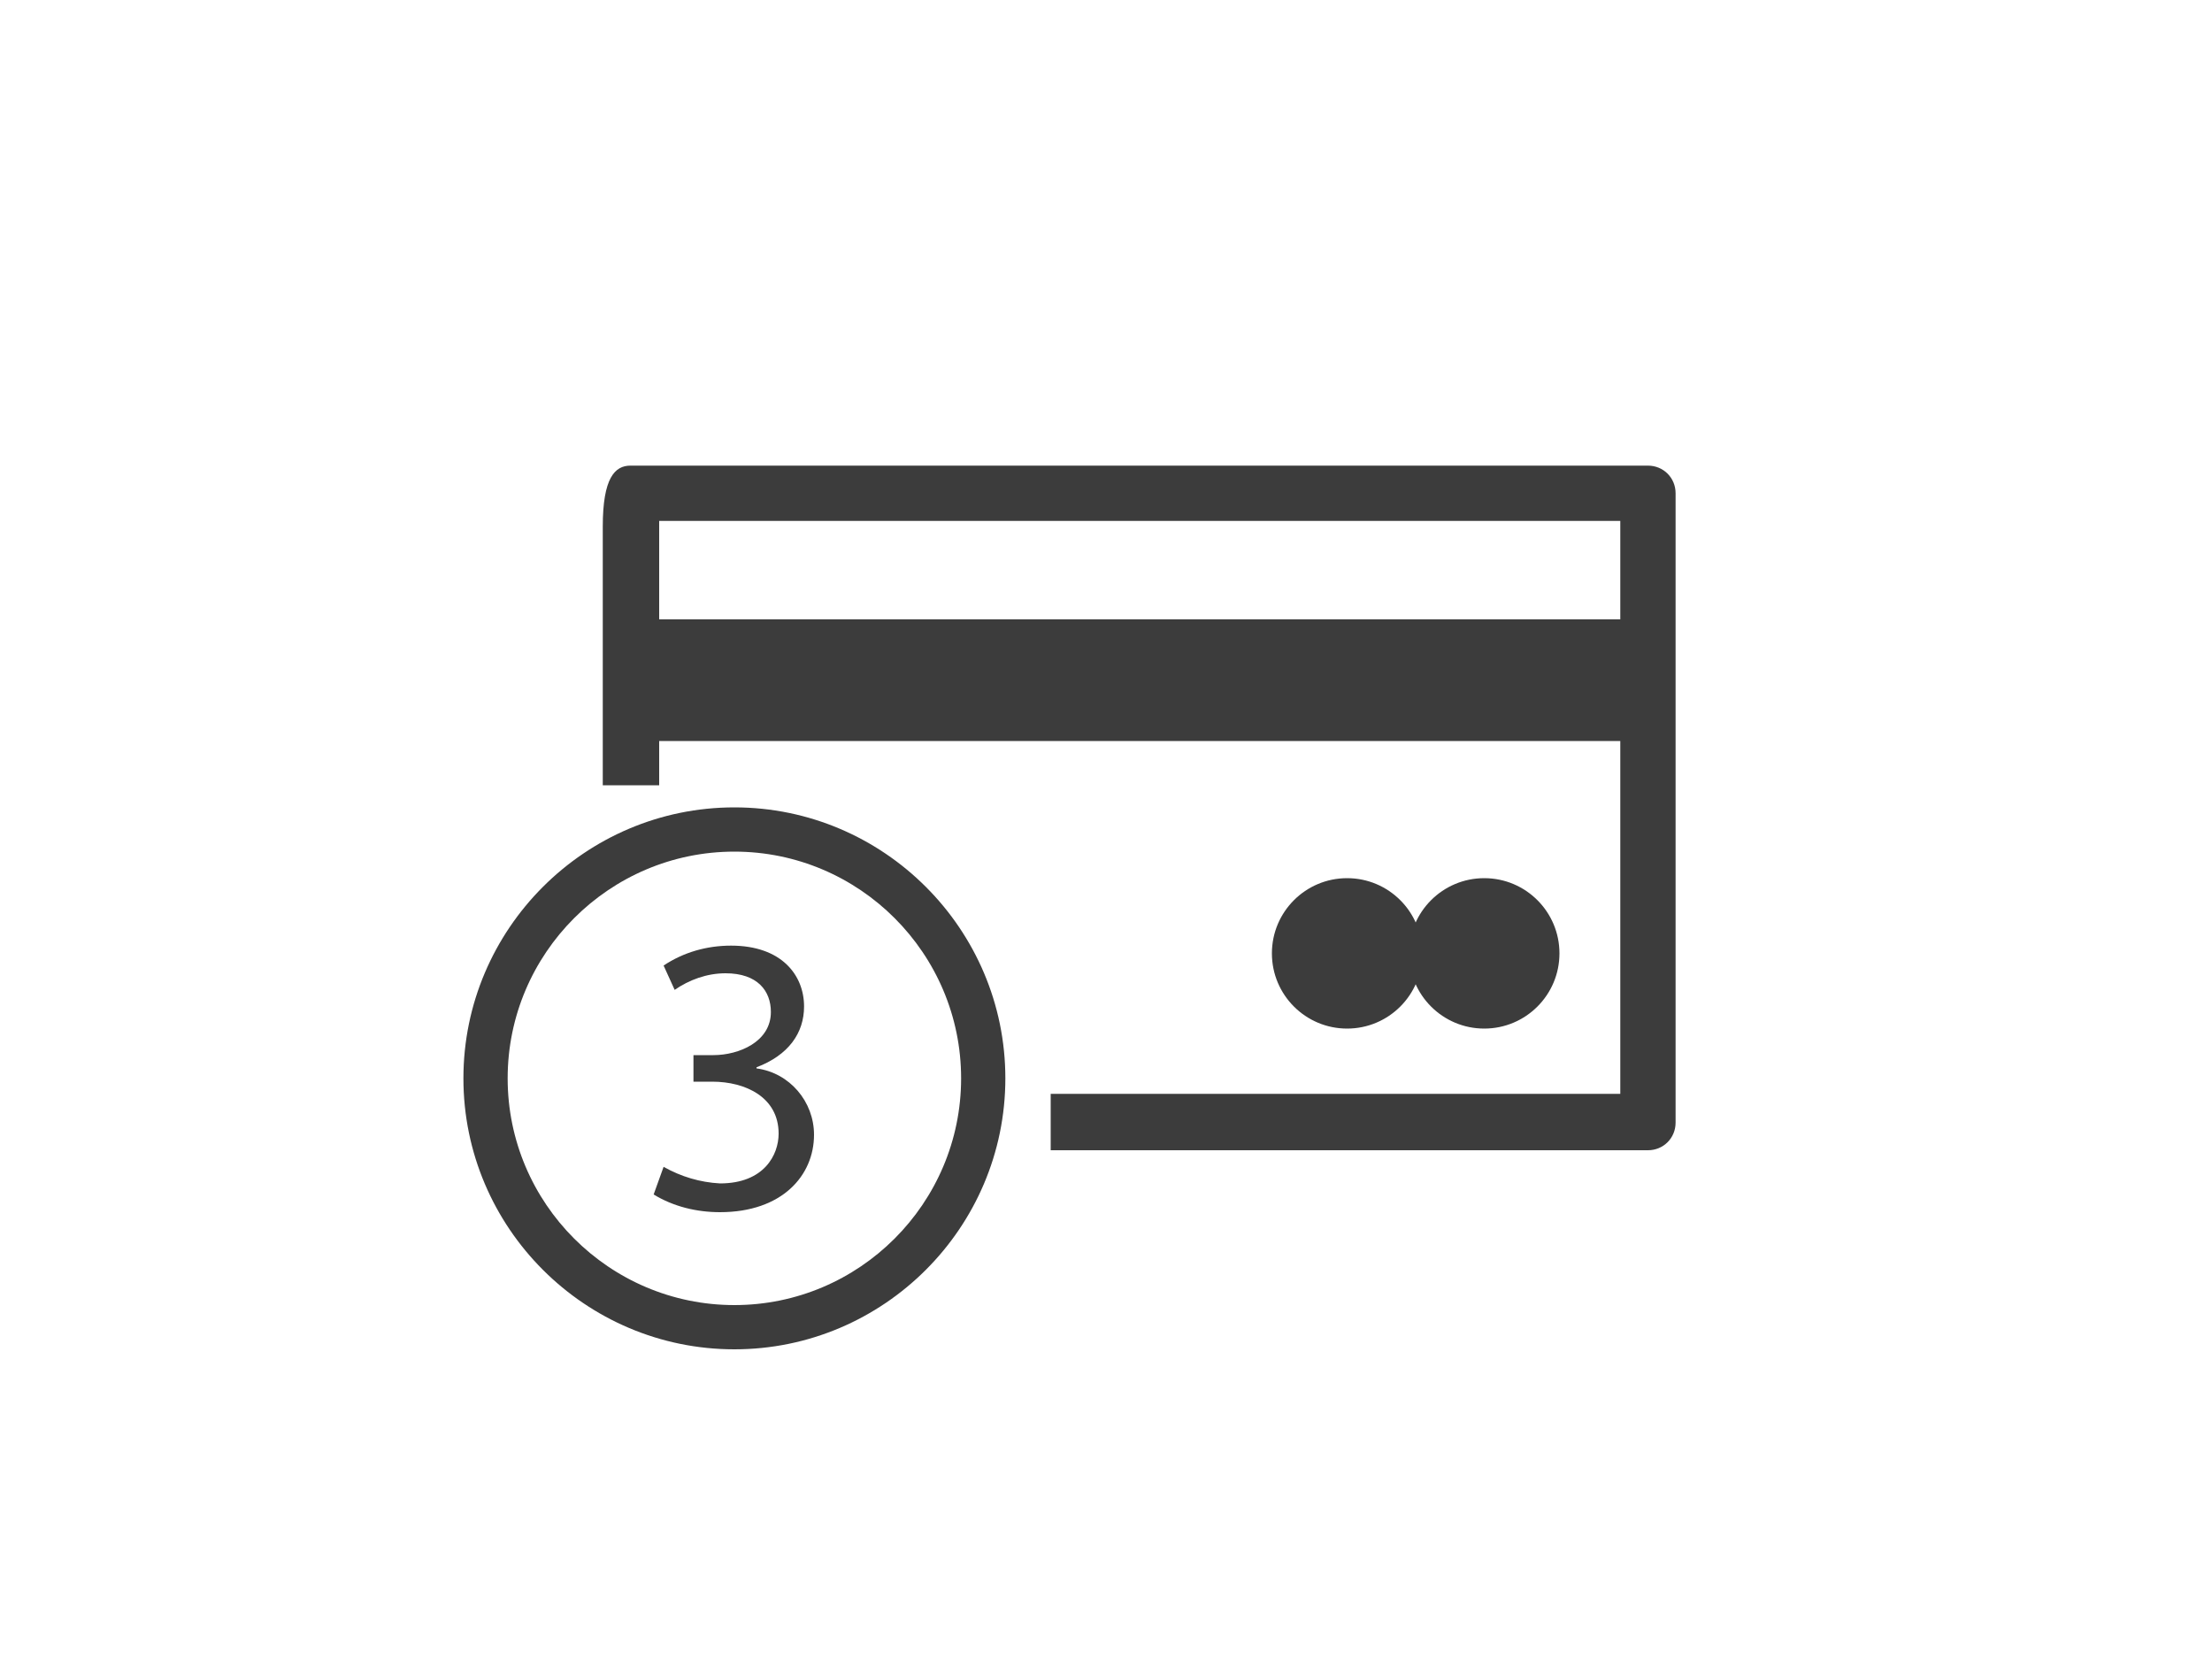
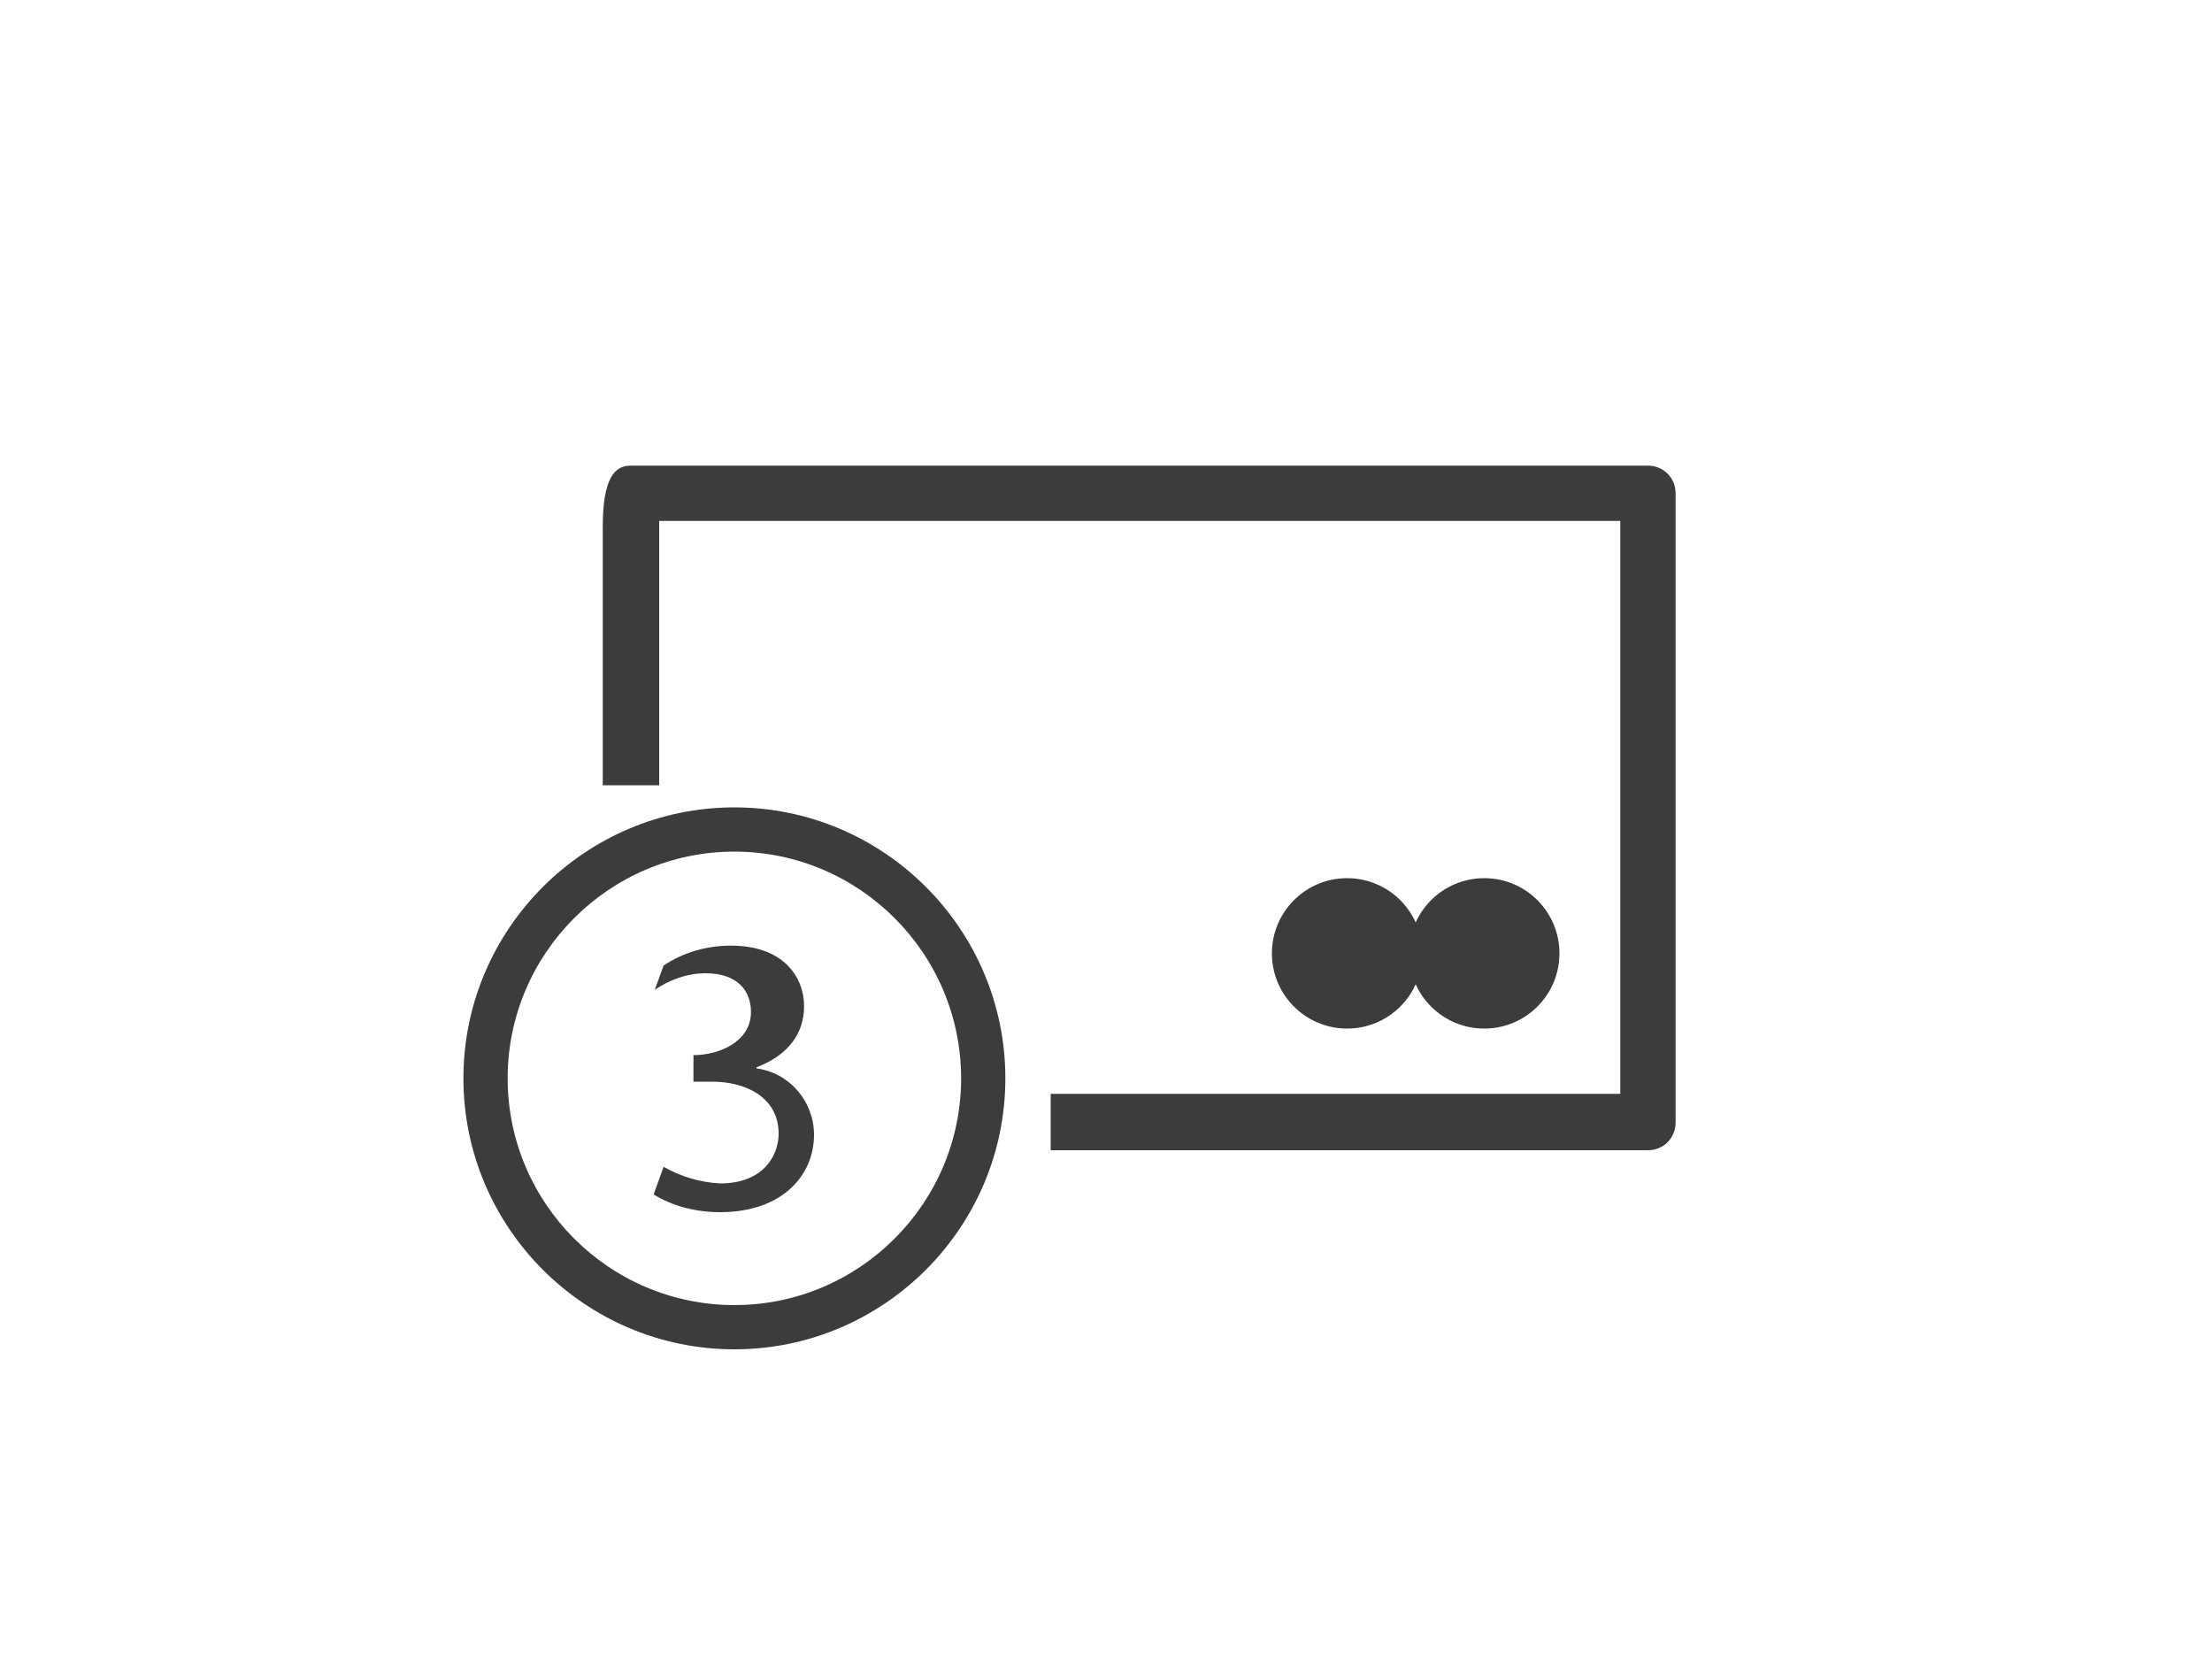
<svg xmlns="http://www.w3.org/2000/svg" version="1.1" id="Layer_1" x="0px" y="0px" viewBox="0 0 200 150" style="enable-background:new 0 0 200 150;" xml:space="preserve">
  <style type="text/css">
	.st0{fill:#3C3C3C;}
</style>
  <g id="Layer_3">
-     <rect x="58" y="56" class="st0" width="91" height="11" />
    <path class="st0" d="M66.4,122c-13.5,0-24.5-11-24.5-24.5S52.9,73,66.4,73c13.5,0,24.5,11,24.5,24.5C90.9,111,79.9,122,66.4,122   C66.4,122,66.4,122,66.4,122z M66.4,77c-11.3,0-20.5,9.2-20.5,20.5S55.1,118,66.4,118s20.5-9.2,20.5-20.5S77.7,77,66.4,77z" />
-     <path class="st0" d="M60,105.5c1.6,0.9,3.3,1.4,5.1,1.5c4,0,5.3-2.6,5.3-4.5c0-3.3-3-4.7-6-4.7h-1.7v-2.4h1.8   c2.3,0,5.2-1.2,5.2-3.9c0-1.9-1.2-3.5-4.1-3.5c-1.7,0-3.3,0.6-4.6,1.5L60,87.3c1.8-1.2,3.9-1.8,6.1-1.8c4.6,0,6.6,2.7,6.6,5.5   c0,2.4-1.4,4.4-4.3,5.5v0.1c3,0.4,5.2,3,5.2,6c0,3.7-2.9,7-8.5,7c-2.1,0-4.2-0.5-6-1.6L60,105.5z" />
+     <path class="st0" d="M60,105.5c1.6,0.9,3.3,1.4,5.1,1.5c4,0,5.3-2.6,5.3-4.5c0-3.3-3-4.7-6-4.7h-1.7v-2.4c2.3,0,5.2-1.2,5.2-3.9c0-1.9-1.2-3.5-4.1-3.5c-1.7,0-3.3,0.6-4.6,1.5L60,87.3c1.8-1.2,3.9-1.8,6.1-1.8c4.6,0,6.6,2.7,6.6,5.5   c0,2.4-1.4,4.4-4.3,5.5v0.1c3,0.4,5.2,3,5.2,6c0,3.7-2.9,7-8.5,7c-2.1,0-4.2-0.5-6-1.6L60,105.5z" />
    <path class="st0" d="M149,42.1H57c-1.4,0-2.5,1.1-2.5,5.5V71h5.1V47.1h86.9v51.8H95v5.1h54c1.4,0,2.5-1.1,2.5-2.5V44.6   C151.5,43.2,150.4,42.1,149,42.1z" />
    <circle class="st0" cx="121.8" cy="86.2" r="6.8" />
    <circle class="st0" cx="134.2" cy="86.2" r="6.8" />
  </g>
</svg>